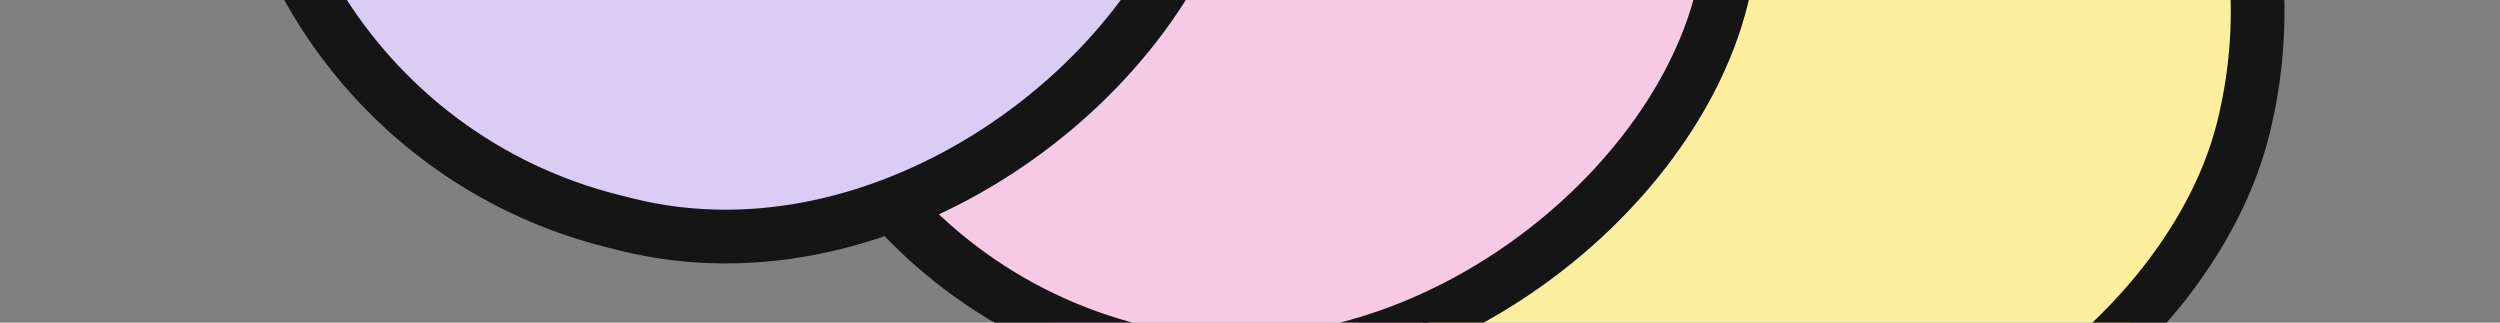
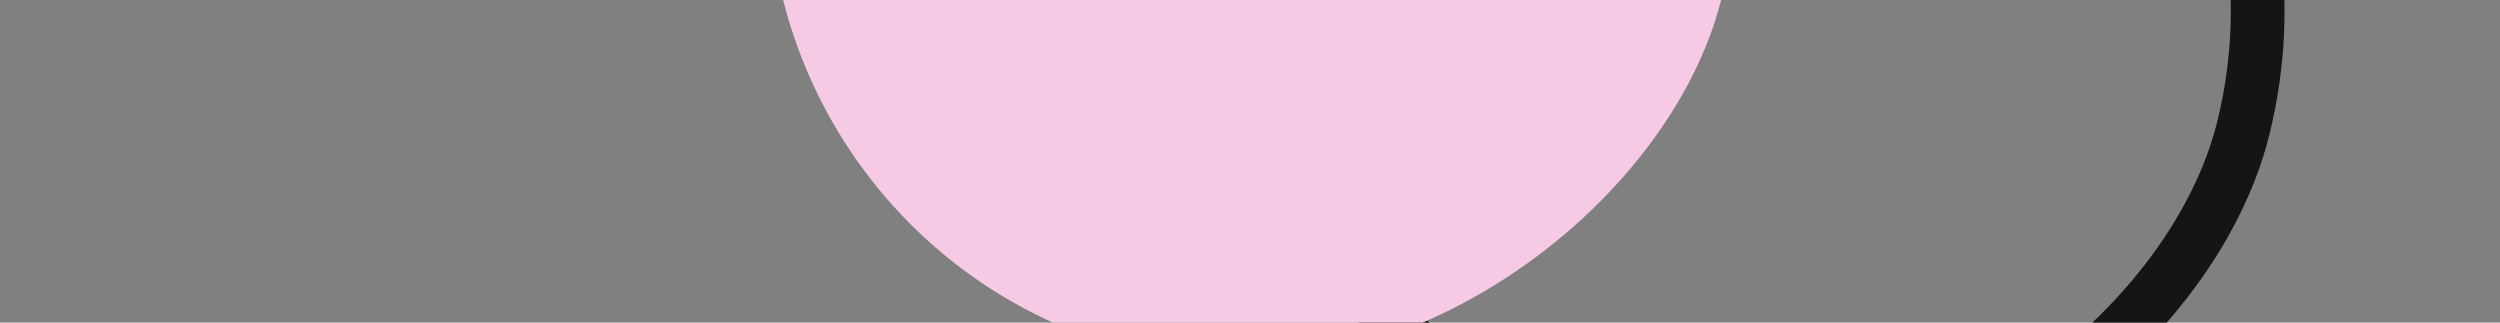
<svg xmlns="http://www.w3.org/2000/svg" width="372" height="48" viewBox="0 0 372 48" fill="none">
  <rect x="0" y="0" width="372" height="48" fill="#808080" stroke="none" />
  <g clip-path="url(#clip0_341_3625)">
-     <rect x="-4.847" y="2.916" width="146" height="144" rx="72" transform="matrix(-0.97 -0.241 -0.241 0.97 347.153 -54.753)" fill="#FBEE9D" />
    <rect x="-4.847" y="2.916" width="146" height="144" rx="72" transform="matrix(-0.97 -0.241 -0.241 0.97 347.153 -54.753)" stroke="#151515" stroke-width="8" />
    <rect x="-4.847" y="2.916" width="144" height="144" rx="72" transform="matrix(-0.97 -0.241 -0.241 0.97 269.52 -74.069)" fill="#F6CAE4" />
-     <rect x="-4.847" y="2.916" width="144" height="144" rx="72" transform="matrix(-0.97 -0.241 -0.241 0.97 269.52 -74.069)" stroke="#151515" stroke-width="8" />
-     <rect x="-4.847" y="2.916" width="146" height="144" rx="72" transform="matrix(-0.97 -0.241 -0.241 0.97 193.827 -92.902)" fill="#DACDF4" />
-     <rect x="-4.847" y="2.916" width="146" height="144" rx="72" transform="matrix(-0.97 -0.241 -0.241 0.97 193.827 -92.902)" stroke="#151515" stroke-width="8" />
  </g>
  <defs>
    <clipPath id="clip0_341_3625">
      <rect width="372" height="48" fill="white" transform="matrix(-1 0 0 1 372 0)" />
    </clipPath>
  </defs>
</svg>